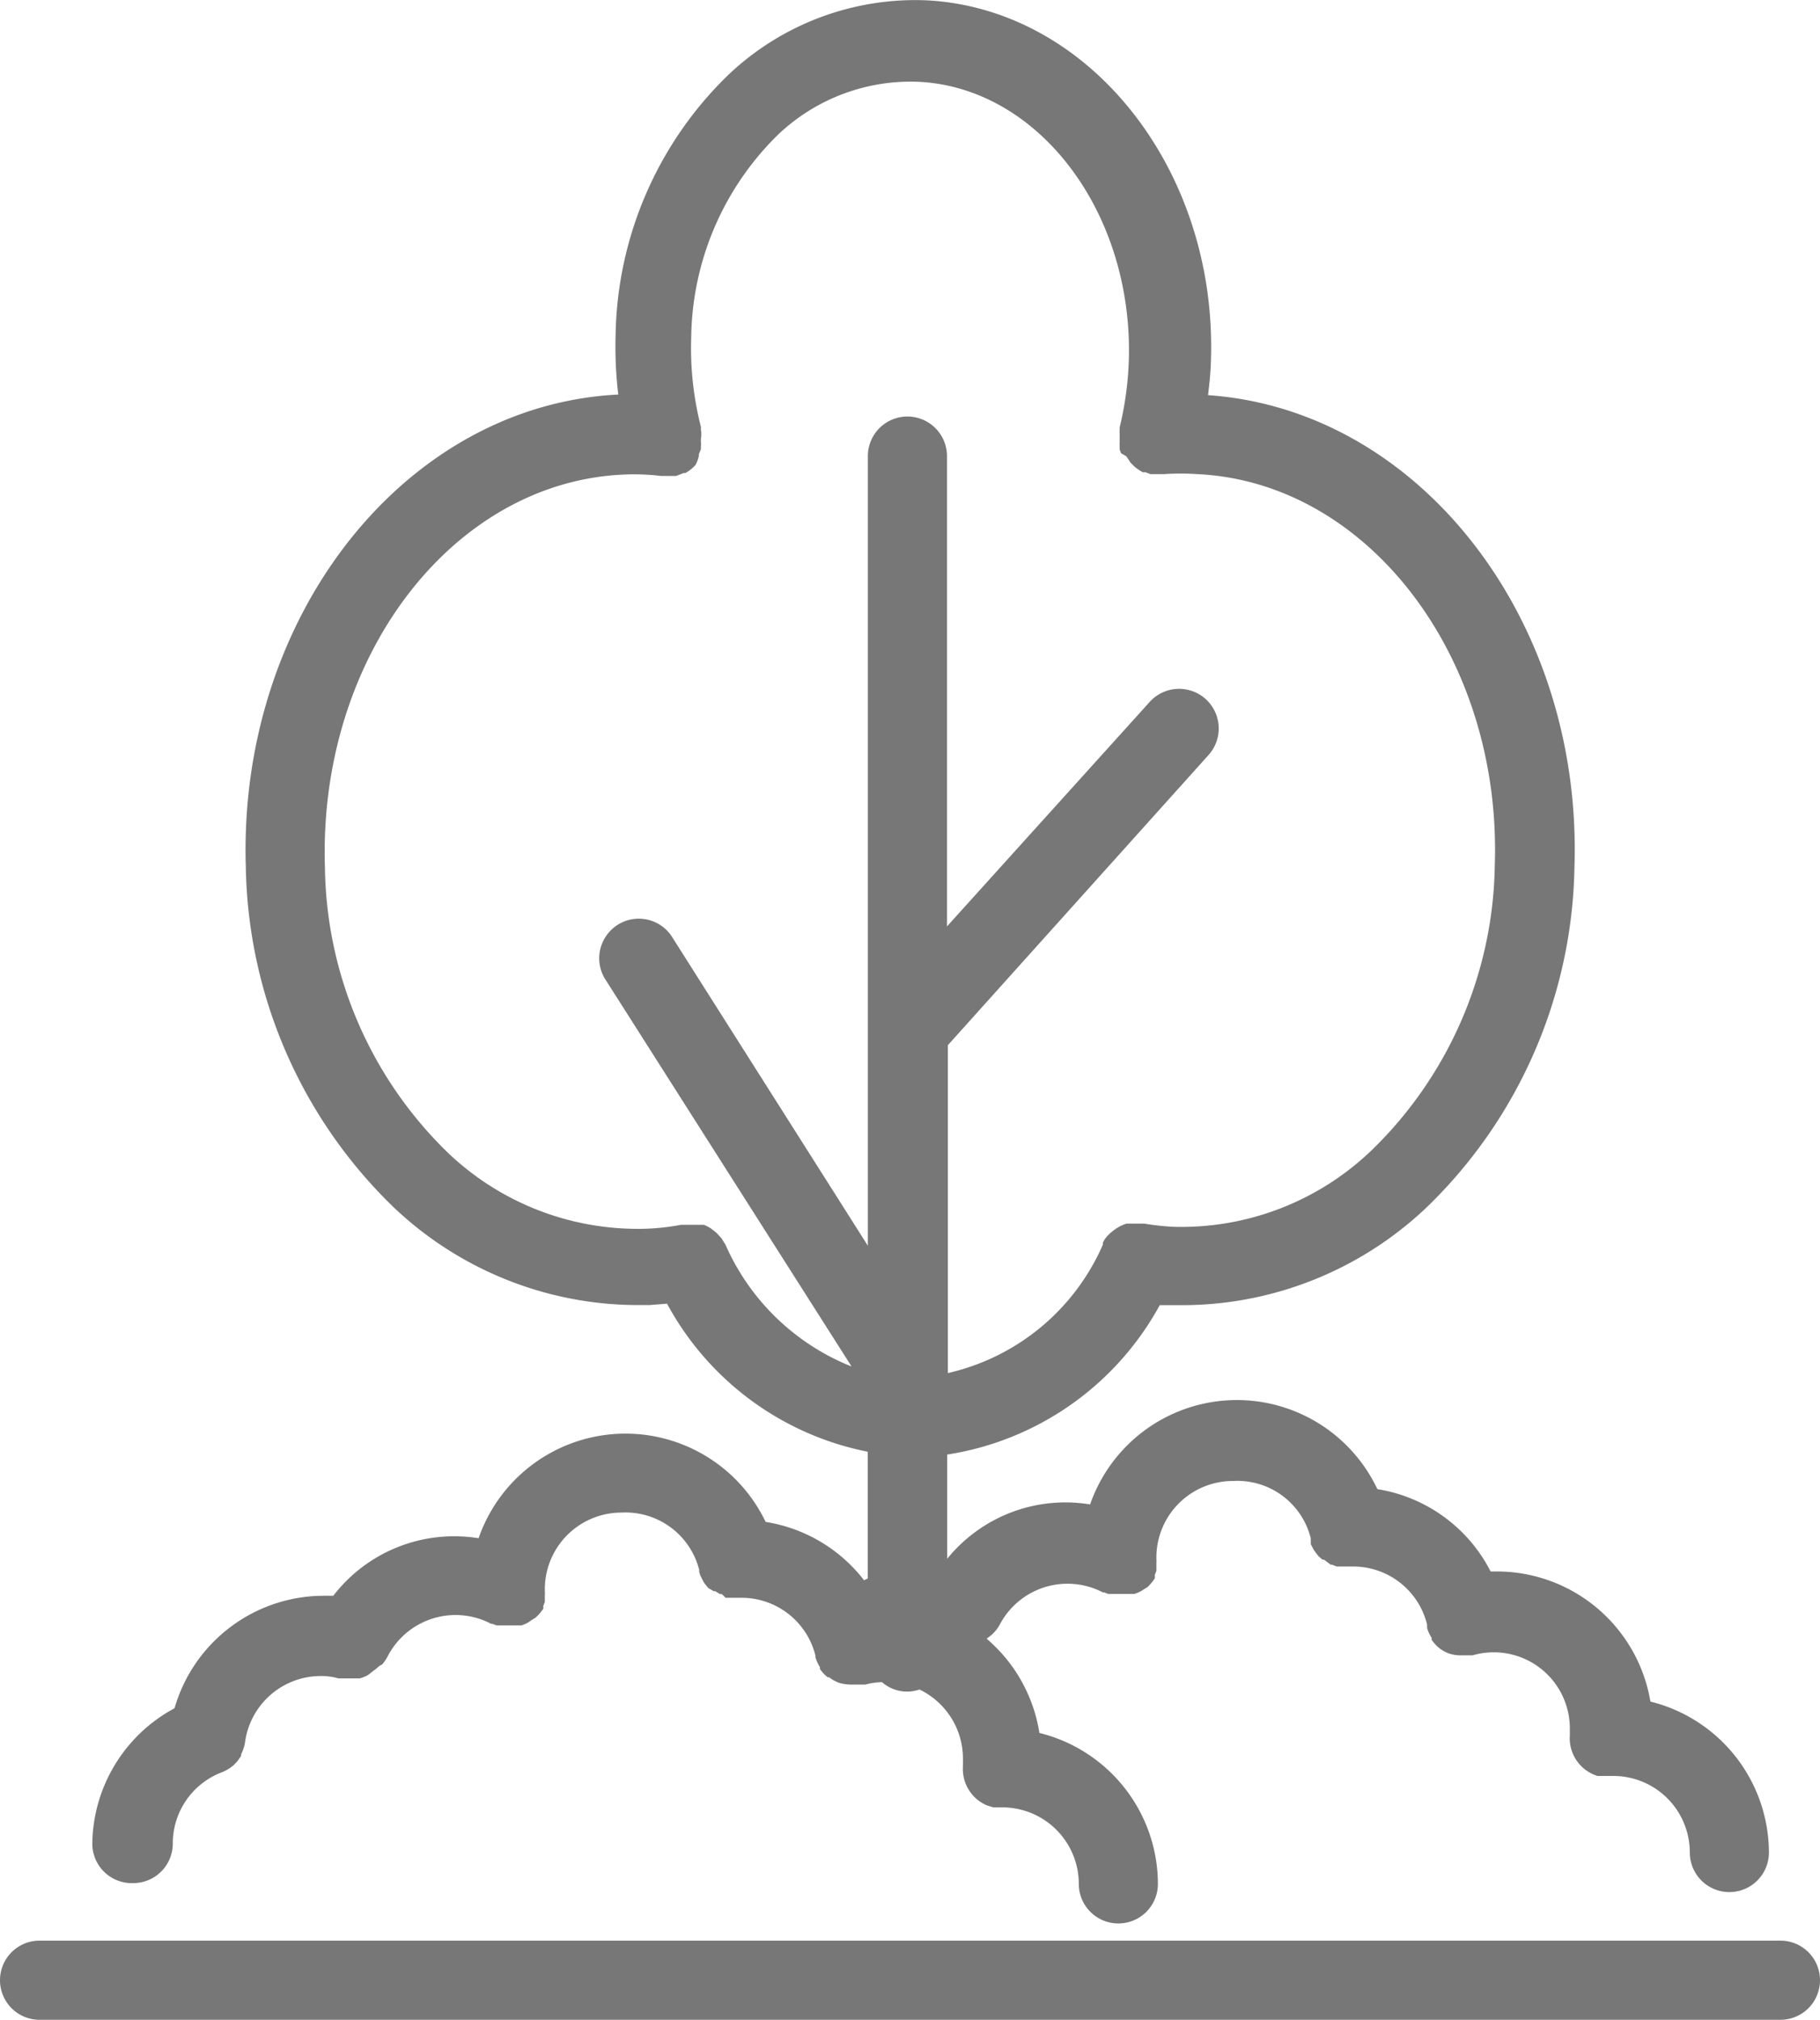
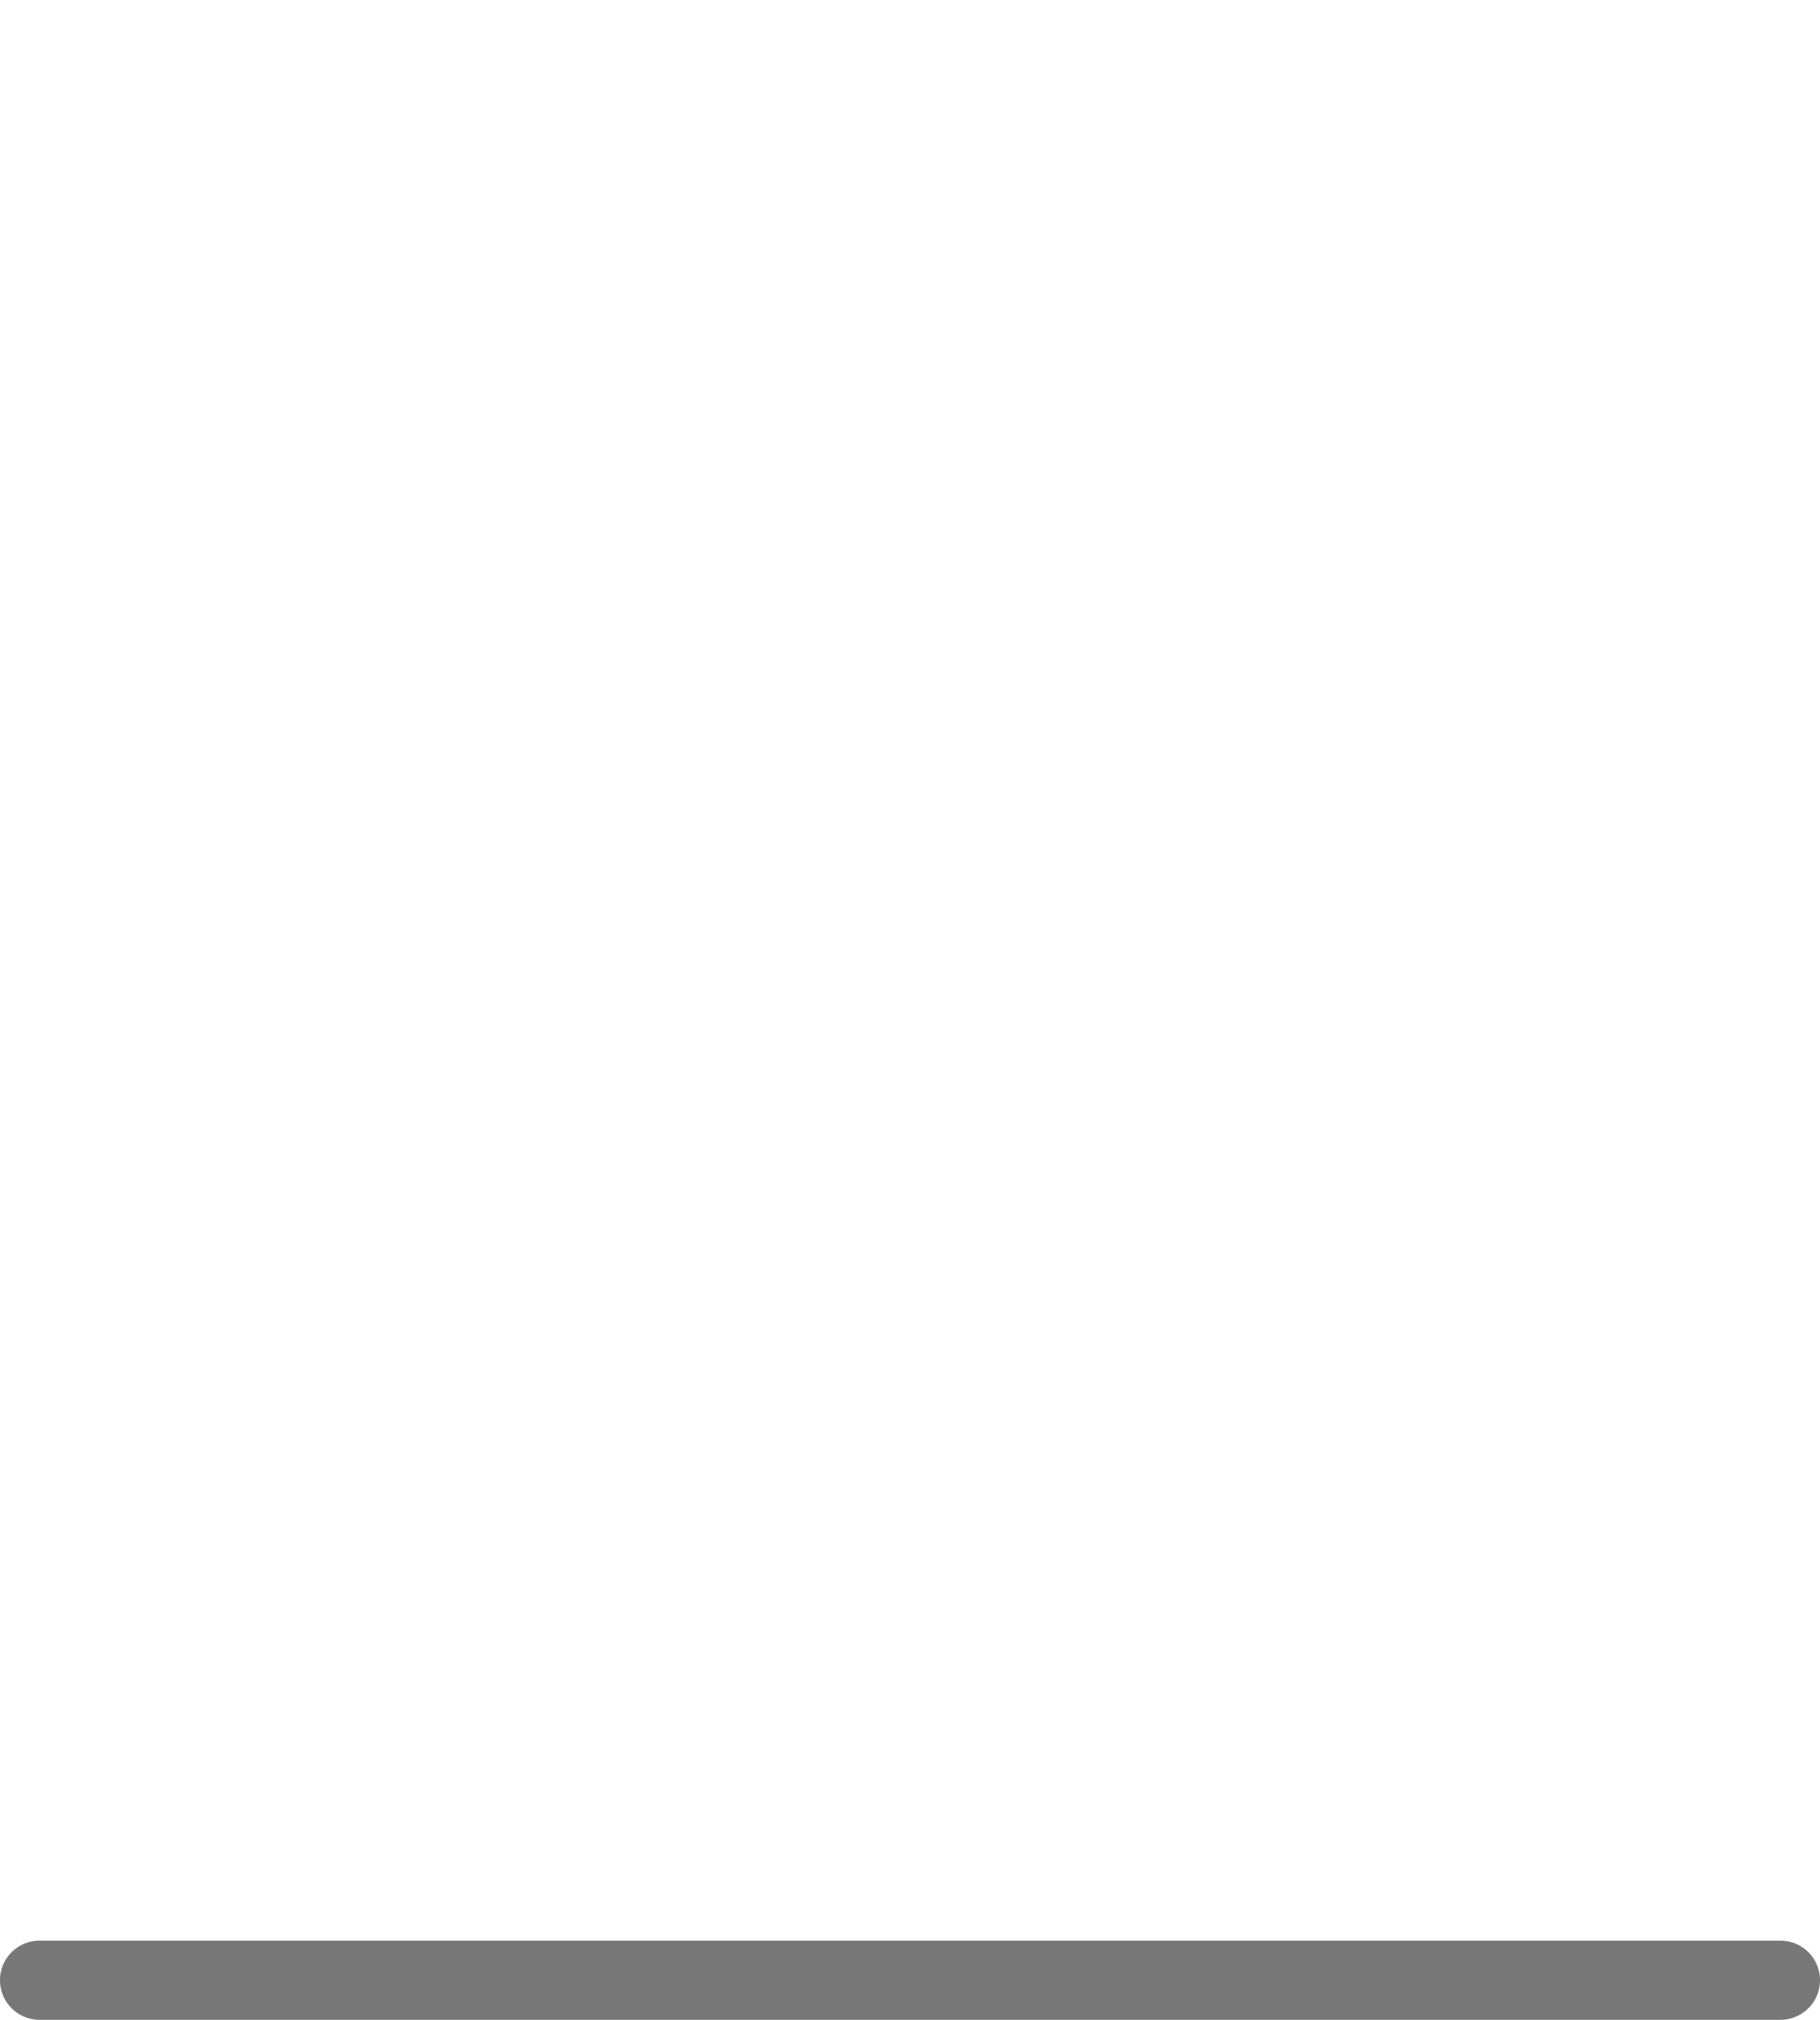
<svg xmlns="http://www.w3.org/2000/svg" width="33.495" height="37.149" viewBox="0 0 33.495 37.149">
  <defs>
    <style>.a{fill:#777;}</style>
  </defs>
  <path class="a" d="M48.267,85.238H16.228a.728.728,0,0,0,0,1.456H48.267a.728.728,0,0,0,0-1.456Z" transform="translate(-15.5 -49.545)" />
-   <path class="a" d="M19.753,46.346a.728.728,0,0,0,.728-.728,1.4,1.4,0,0,1,.912-1.314.789.789,0,0,0,.2-.121.781.781,0,0,0,.146-.18v-.028a.719.719,0,0,0,.072-.224A1.408,1.408,0,0,1,23.2,42.537a1.144,1.144,0,0,1,.33.044h.393a.71.71,0,0,0,.152-.063l.106-.083a.7.7,0,0,0,.1-.083l.053-.028a.721.721,0,0,0,.1-.146,1.407,1.407,0,0,1,1.908-.6h.025l.072.028h.135l.186,0H26.9l.072-.028.053-.028.063-.044.074-.046.053-.053.034-.04L27.3,41.3v-.053l.028-.072v-.131a.532.532,0,0,0,0-.078V40.94a1.41,1.41,0,0,1,1.409-1.409,1.4,1.4,0,0,1,1.432,1.054v.038c.008.025.015.049.025.074l.034.068.028.053.053.068.028.034.1.057h.028l.087.053h.034l.068.068h.292a1.4,1.4,0,0,1,1.363,1.068v.03a.759.759,0,0,0,.082.178v.034a.719.719,0,0,0,.142.152h.025a.771.771,0,0,0,.178.1.786.786,0,0,0,.209.034h.283a1.289,1.289,0,0,1,.305-.044.7.7,0,0,0,.69.135,1.412,1.412,0,0,1,.8,1.3V44.2a.725.725,0,0,0,.448.719l.112.034h.163a1.408,1.408,0,0,1,1.409,1.407.728.728,0,1,0,1.456,0,2.867,2.867,0,0,0-2.181-2.776,2.857,2.857,0,0,0-.971-1.733l.093-.072.044-.044v0a.673.673,0,0,0,.1-.135A1.409,1.409,0,0,1,37.6,41h.025l.072.028h.48L38.251,41l.051-.025.059-.038.057-.034.049-.049.044-.053.044-.063v-.063l.028-.072v-.138a.532.532,0,0,0,0-.078v-.028a1.408,1.408,0,0,1,1.407-1.409,1.392,1.392,0,0,1,1.434,1.054v.106l.034.068.028.049.053.072.028.034.072.063h.028l.123.093h.025l.087.034h.3a1.4,1.4,0,0,1,1.363,1.068v.063a.678.678,0,0,0,.083.18v.034a.682.682,0,0,0,.14.155.718.718,0,0,0,.18.1.7.7,0,0,0,.209.034H44.4a1.4,1.4,0,0,1,1.792,1.354v.121a.724.724,0,0,0,.51.743H47A1.408,1.408,0,0,1,48.4,45.783a.728.728,0,0,0,1.456,0,2.869,2.869,0,0,0-2.181-2.776,2.867,2.867,0,0,0-2.82-2.393h-.121A2.842,2.842,0,0,0,42.65,39.1a2.86,2.86,0,0,0-5.287.281,2.8,2.8,0,0,0-2.63,1V38.464a5.4,5.4,0,0,0,3.912-2.748h.476a6.538,6.538,0,0,0,4.437-1.8,8.906,8.906,0,0,0,2.719-6.258c.15-4.559-2.863-8.412-6.743-8.679.025-.214.049-.427.053-.641.116-3.51-2.243-6.482-5.256-6.622h0A5,5,0,0,0,30.7,13.093a6.806,6.806,0,0,0-2.069,4.758,7.32,7.32,0,0,0,.049,1.117c-3.933.193-7,4.088-6.855,8.688a8.907,8.907,0,0,0,2.719,6.258,6.533,6.533,0,0,0,4.432,1.8h.281l.32-.025a5.387,5.387,0,0,0,3.694,2.723v2.33l-.068.034h0a2.85,2.85,0,0,0-1.811-1.073,2.861,2.861,0,0,0-5.283.3,2.807,2.807,0,0,0-2.674,1.058h-.18a2.861,2.861,0,0,0-2.742,2.069A2.865,2.865,0,0,0,19,45.618a.726.726,0,0,0,.753.728ZM30.651,34.6l-.025-.038-.044-.072-.044-.049-.049-.053-.053-.044-.059-.044-.059-.034-.063-.028h-.214l-.076,0h-.131a4.231,4.231,0,0,1-.635.072,5.062,5.062,0,0,1-3.665-1.407,7.445,7.445,0,0,1-2.253-5.234c-.127-3.855,2.334-7.083,5.486-7.229a4.151,4.151,0,0,1,.7.025h.277l.072-.028.063-.025h.034a.7.7,0,0,0,.19-.152.669.669,0,0,0,.059-.159v-.038a.562.562,0,0,0,.038-.093v-.04a.445.445,0,0,0,0-.1v-.044a.46.46,0,0,0,0-.176V19.56a5.83,5.83,0,0,1-.178-1.64,5.306,5.306,0,0,1,1.6-3.734,3.542,3.542,0,0,1,2.571-.971c2.222.1,3.961,2.4,3.883,5.116v0a6.1,6.1,0,0,1-.169,1.242v.038a.612.612,0,0,0,0,.083v.146a.456.456,0,0,0,0,.072v.063a.5.5,0,0,0,.028.074l.093.053.049.072.028.044.063.063.038.034.063.044.063.038h.053l.087.034h.252l0,0a4.628,4.628,0,0,1,.607,0c3.15.146,5.607,3.373,5.48,7.189h0a7.452,7.452,0,0,1-2.253,5.234A5.058,5.058,0,0,1,38.9,34.275a4.774,4.774,0,0,1-.544-.059h-.324l-.068.025-.059.028-.063.038-.053.038-.059.049-.049.049-.044.053-.038.068V34.6a4.1,4.1,0,0,1-2.854,2.365v-6.03l4.8-5.34a.729.729,0,0,0-1.088-.971l-3.728,4.126V20.1a.728.728,0,0,0-1.456,0V34.623l-3.591-5.66a.727.727,0,0,0-1.016-.241.738.738,0,0,0-.322.466.728.728,0,0,0,.11.556l4.519,7.1h0A4.253,4.253,0,0,1,30.651,34.6Z" transform="translate(-17.301 -11.711)" />
</svg>